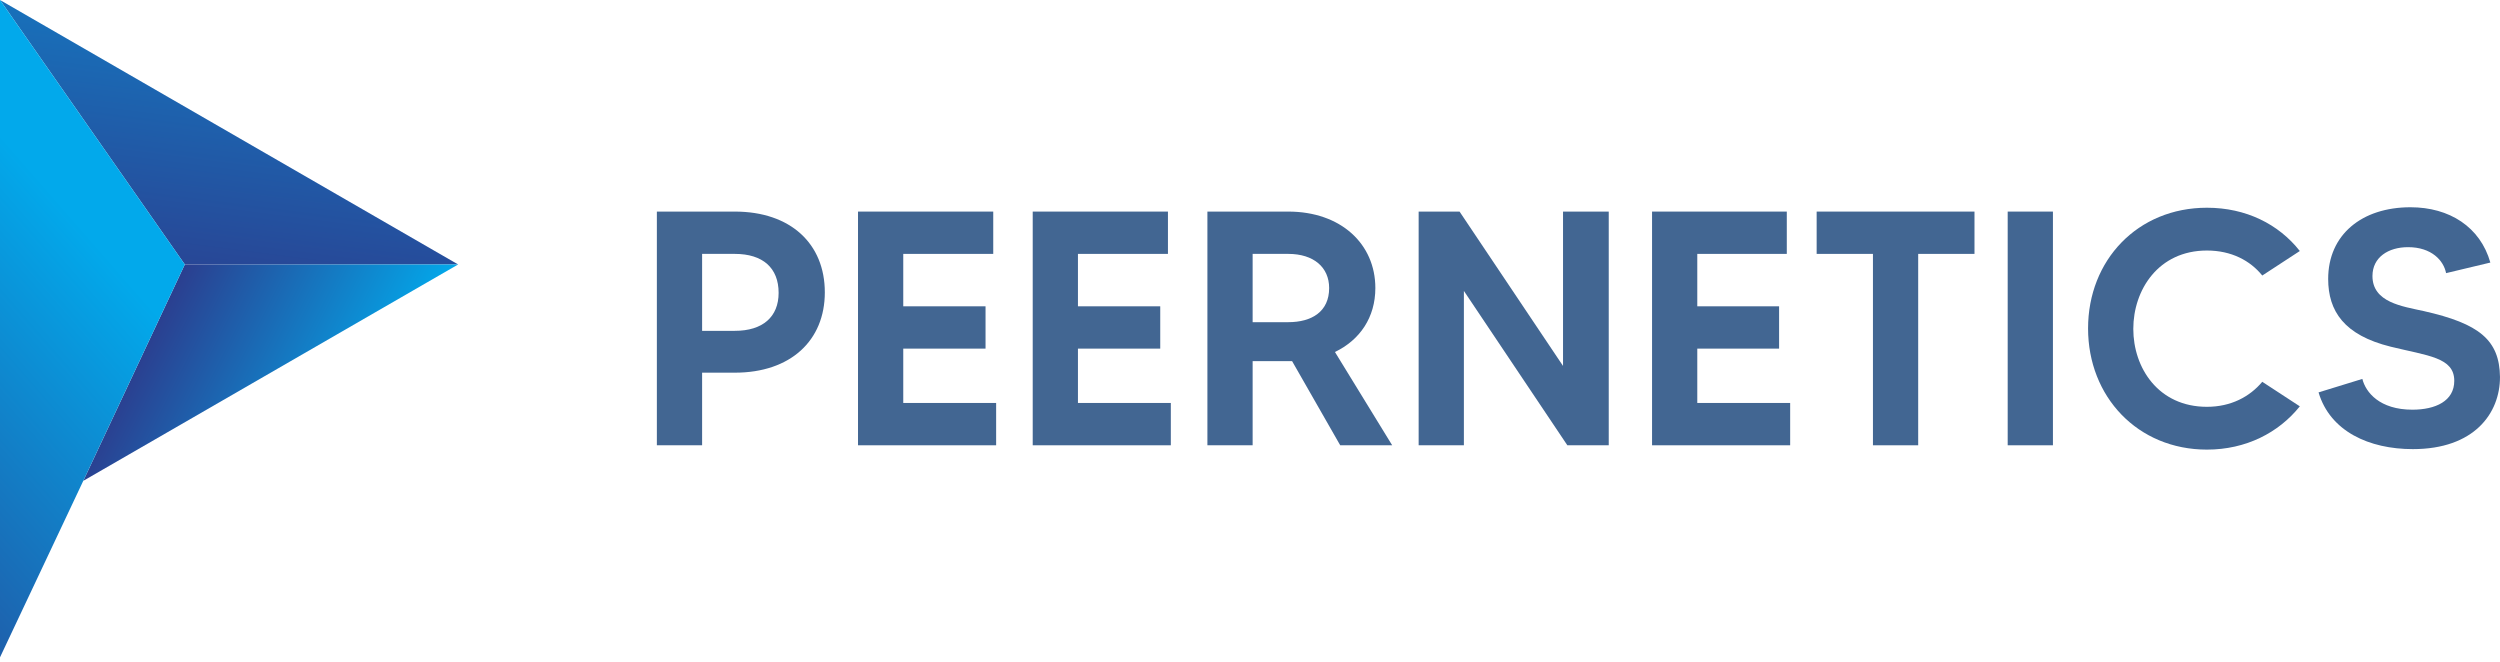
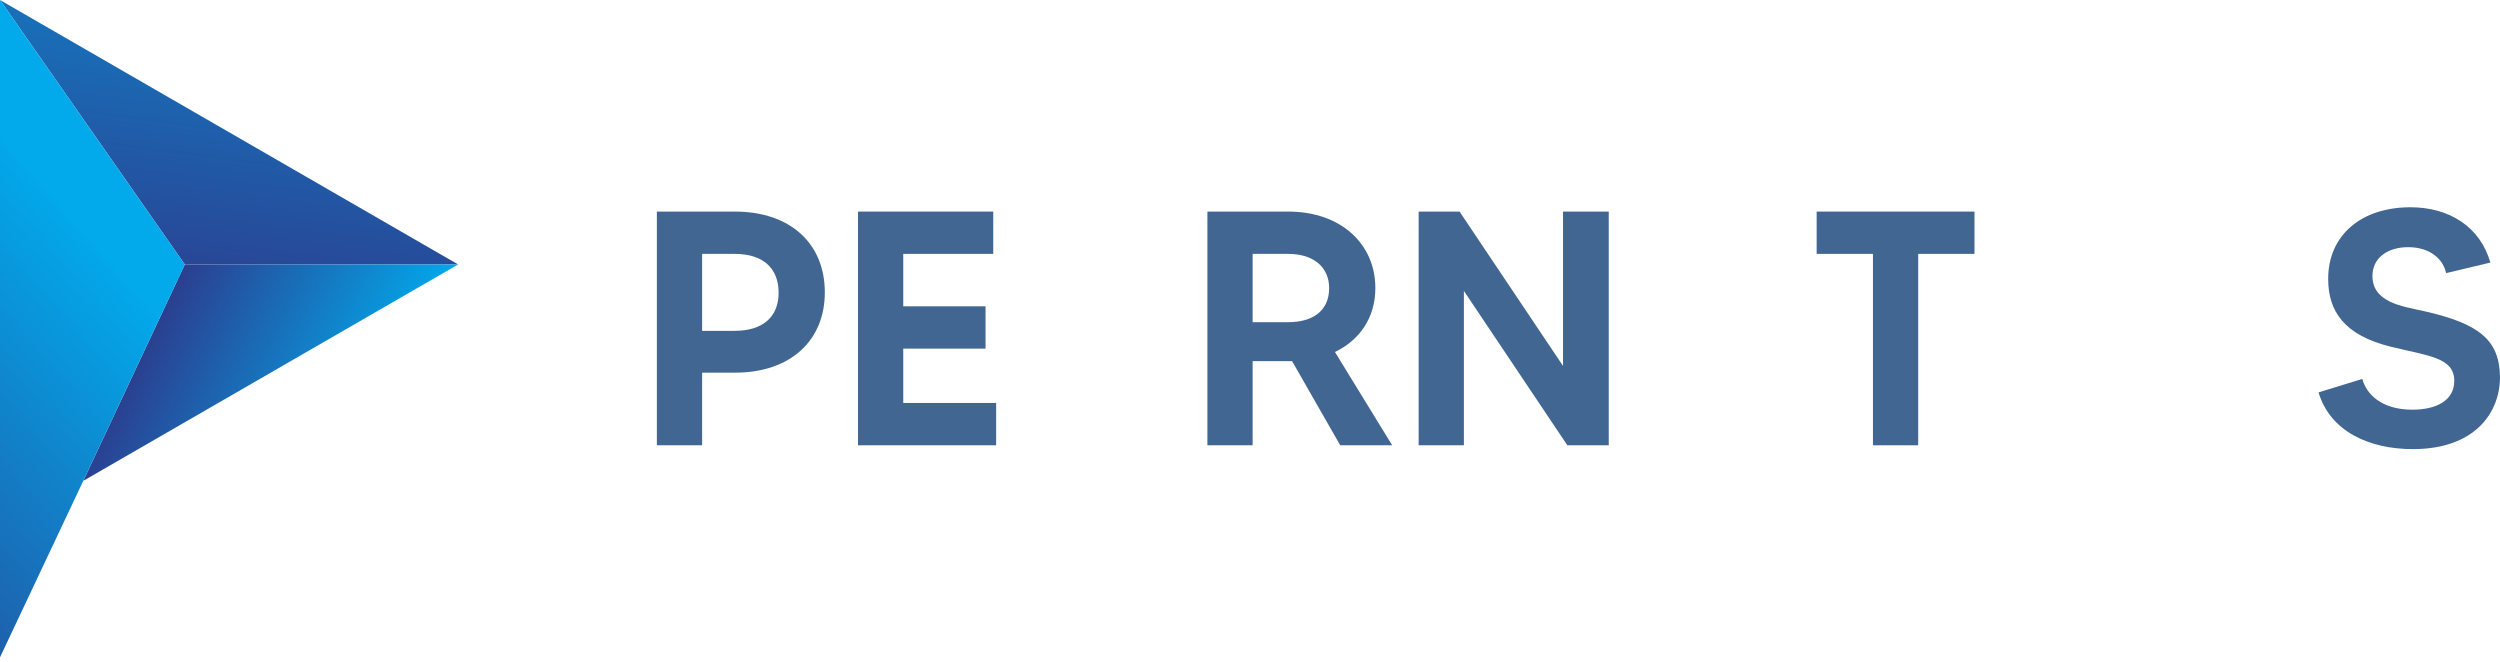
<svg xmlns="http://www.w3.org/2000/svg" width="185" height="49" viewBox="0 0 185 49" fill="none">
  <path d="M54.377 15.657H48.608V32.951H51.956V27.578H54.377C58.508 27.578 61.037 25.194 61.037 21.635C61.037 18.041 58.508 15.657 54.377 15.657ZM54.377 24.482H51.956V18.788H54.377C56.443 18.788 57.618 19.82 57.618 21.671C57.618 23.45 56.443 24.482 54.377 24.482Z" fill="#426692" />
  <path d="M66.841 25.798H72.93V22.667H66.841V18.788H73.5V15.657H63.493V32.951H73.714V29.819H66.841V25.798Z" fill="#426692" />
-   <path d="M79.768 25.798H85.858V22.667H79.768V18.788H86.428V15.657H76.421V32.951H86.641V29.819H79.768V25.798Z" fill="#426692" />
  <path d="M101.776 21.315C101.776 18.041 99.212 15.657 95.33 15.657H89.348V32.951H92.695V26.724H95.33C95.437 26.724 95.544 26.724 95.615 26.724L99.176 32.951H103.022L98.785 26.047C100.636 25.158 101.776 23.485 101.776 21.315ZM95.33 23.841H92.695V18.788H95.33C97.218 18.788 98.357 19.785 98.357 21.315C98.357 23.058 97.075 23.841 95.33 23.841Z" fill="#426692" />
  <path d="M115.664 27.079L108.007 15.657H104.98V32.951H108.328V21.528L115.984 32.951H119.047V15.657H115.664V27.079Z" fill="#426692" />
-   <path d="M125.599 25.798H131.653V22.667H125.599V18.788H132.223V15.657H122.252V32.951H132.472V29.819H125.599V25.798Z" fill="#426692" />
  <path d="M134.432 18.788H138.598V32.951H141.946V18.788H146.112V15.657H134.432V18.788Z" fill="#426692" />
-   <path d="M151.917 15.657H148.569V32.951H151.917V15.657Z" fill="#426692" />
-   <path d="M163.313 18.539C165.129 18.539 166.518 19.286 167.408 20.389L170.186 18.575C168.619 16.582 166.197 15.372 163.313 15.372C158.185 15.372 154.517 19.251 154.517 24.304C154.517 29.357 158.185 33.271 163.313 33.271C166.197 33.271 168.619 32.025 170.186 30.068L167.408 28.253C166.482 29.357 165.093 30.104 163.313 30.104C159.716 30.104 157.864 27.222 157.864 24.339C157.864 21.457 159.716 18.539 163.313 18.539Z" fill="#426692" />
  <path d="M179.372 23.023C177.77 22.667 175.562 22.382 175.562 20.425C175.562 19.037 176.737 18.29 178.197 18.29C179.942 18.29 180.832 19.287 181.01 20.212L184.286 19.429C183.539 16.796 181.26 15.337 178.375 15.337C174.778 15.337 172.285 17.365 172.285 20.639C172.285 23.023 173.461 24.802 176.915 25.656C179.657 26.332 181.616 26.439 181.616 28.183C181.616 29.677 180.227 30.317 178.517 30.317C176.096 30.317 175.063 29.037 174.814 28.04L171.573 29.037C172.428 31.919 175.312 33.235 178.553 33.235C183.076 33.235 184.999 30.602 184.999 27.898C184.963 25.158 183.467 23.948 179.372 23.023Z" fill="#426692" />
  <path d="M33.902 19.571L0 0L13.675 19.571H33.902Z" fill="url(#paint0_linear_313_183)" />
  <path d="M13.675 19.571L6.161 35.584L33.902 19.571H13.675Z" fill="url(#paint1_linear_313_183)" />
  <path d="M0 0V48.643L6.161 35.584L13.675 19.571L0 0Z" fill="url(#paint2_linear_313_183)" />
  <defs>
    <linearGradient id="paint0_linear_313_183" x1="20.923" y1="-20.87" x2="15.097" y2="24.235" gradientUnits="userSpaceOnUse">
      <stop stop-color="#02A9EB" />
      <stop offset="1" stop-color="#2C3C8D" />
    </linearGradient>
    <linearGradient id="paint1_linear_313_183" x1="27.925" y1="31.549" x2="11.34" y2="23.193" gradientUnits="userSpaceOnUse">
      <stop stop-color="#02A9EB" />
      <stop offset="1" stop-color="#2C3C8D" />
    </linearGradient>
    <linearGradient id="paint2_linear_313_183" x1="7.153" y1="18.08" x2="-21.547" y2="43.14" gradientUnits="userSpaceOnUse">
      <stop stop-color="#02A9EB" />
      <stop offset="1" stop-color="#2C3C8D" />
    </linearGradient>
  </defs>
</svg>